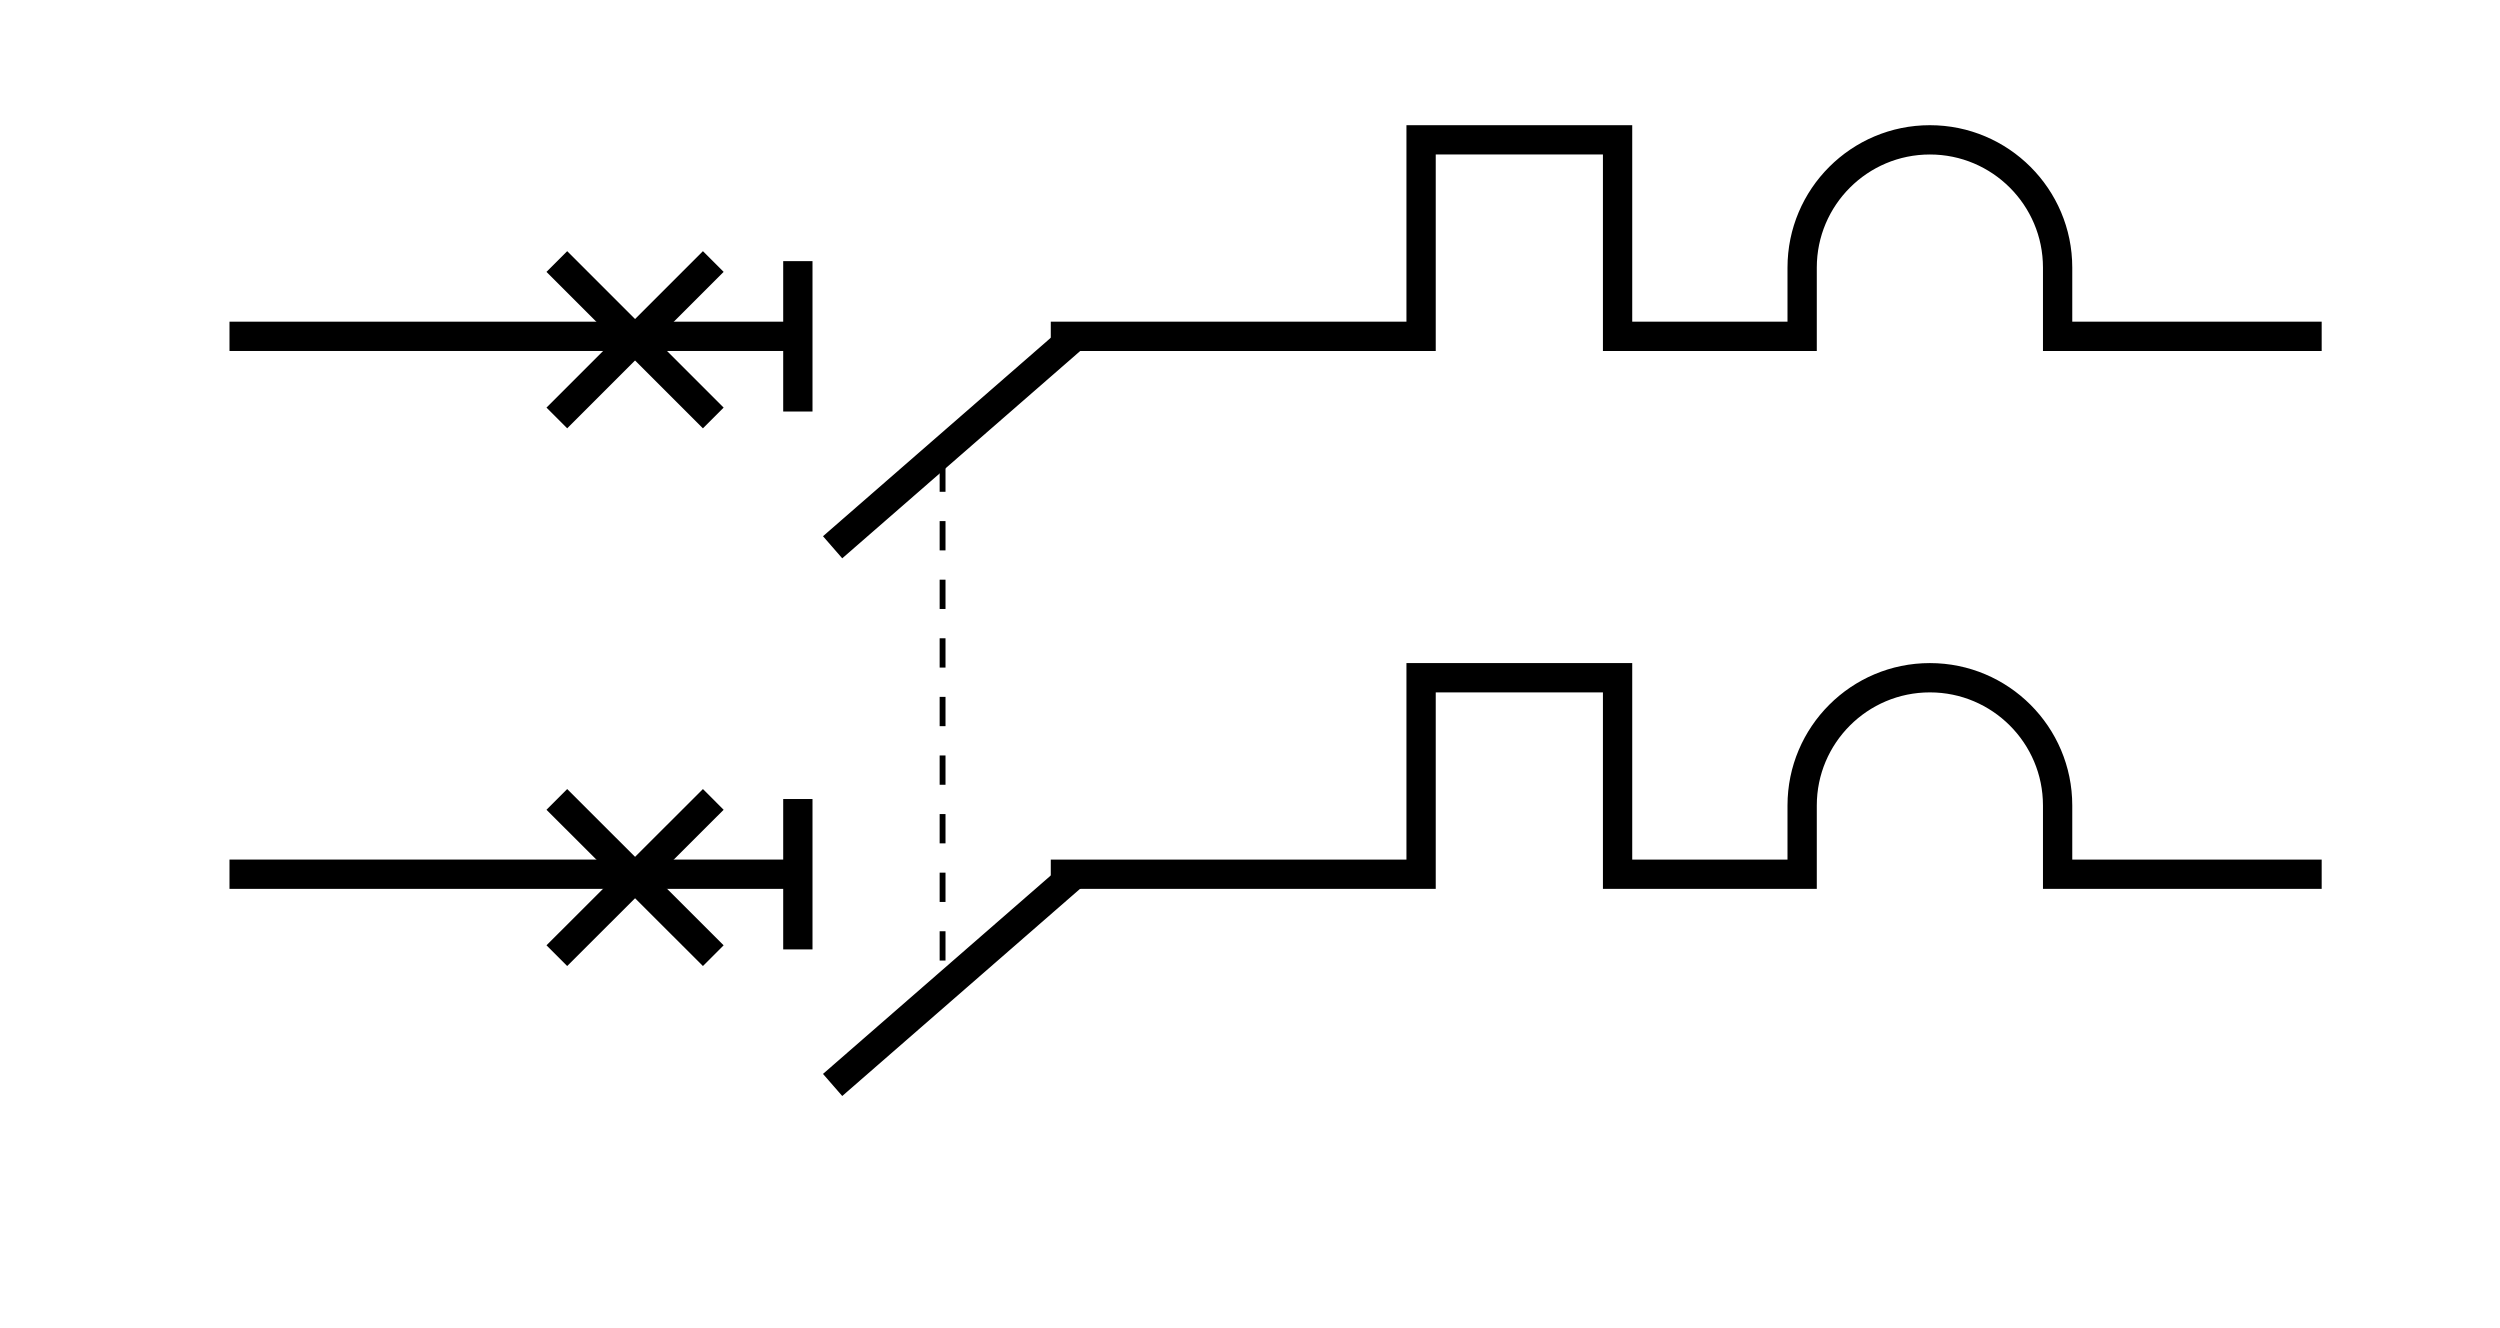
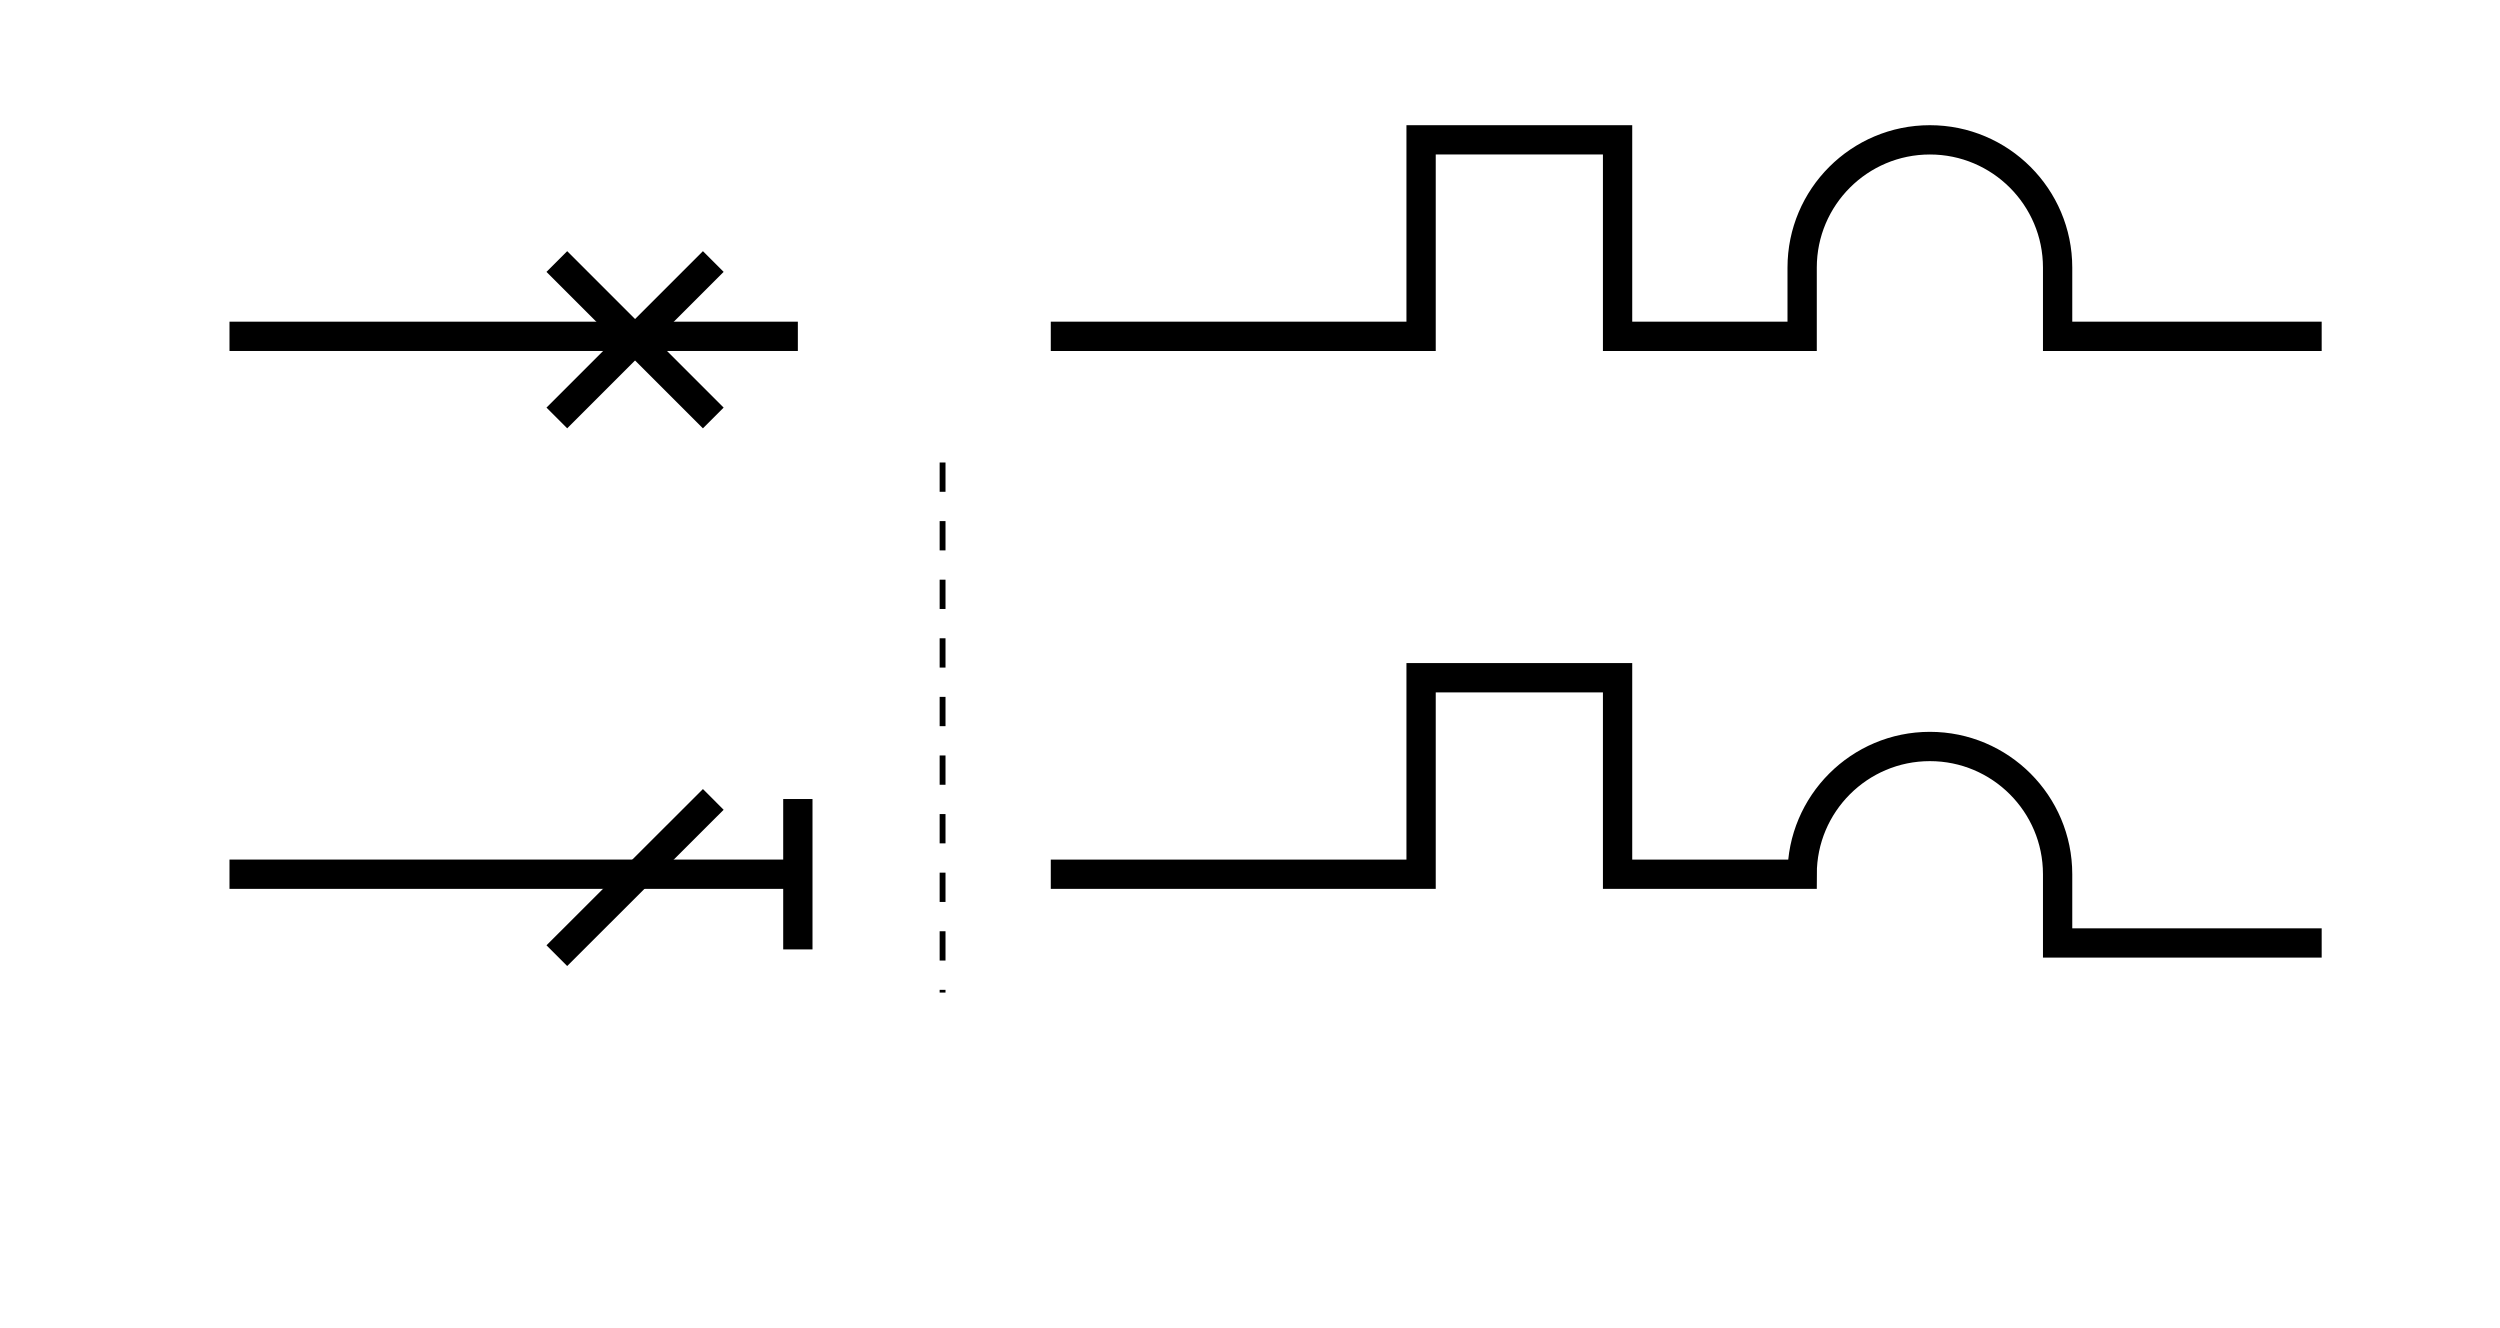
<svg xmlns="http://www.w3.org/2000/svg" version="1.0" id="Calque_1" x="0px" y="0px" width="128px" height="68px" viewBox="0 0 128 68" style="enable-background:new 0 0 128 68;" xml:space="preserve">
  <style type="text/css">

	.st0{fill:none;stroke:#000000;stroke-width:1.5;}
	.st1{fill:none;stroke:#000000;stroke-width:0.3;stroke-dasharray:1.5,1.5;}

</style>
-   <line class="st0" x1="42.63" y1="28.02" x2="55.05" y2="17.2" />
  <g>
    <line class="st0" x1="28.51" y1="13.39" x2="36.52" y2="21.4" />
    <line class="st0" x1="36.52" y1="13.39" x2="28.51" y2="21.4" />
  </g>
  <line class="st0" x1="11.75" y1="17.22" x2="40.85" y2="17.22" />
  <path class="st0" d="M53.8,17.22h18.96V7.16h10.06v10.06h9.45V13.7c0-3.61,2.93-6.54,6.54-6.54c3.61,0,6.54,2.93,6.54,6.54v3.52  h13.52" />
-   <line class="st0" x1="40.85" y1="13.37" x2="40.85" y2="21.07" />
-   <line class="st0" x1="42.63" y1="55.55" x2="55.05" y2="44.73" />
  <g>
-     <line class="st0" x1="28.51" y1="40.93" x2="36.52" y2="48.93" />
    <line class="st0" x1="36.52" y1="40.93" x2="28.51" y2="48.93" />
  </g>
  <line class="st0" x1="11.75" y1="44.76" x2="40.85" y2="44.76" />
-   <path class="st0" d="M53.8,44.76h18.96V34.7h10.06v10.06h9.45v-3.52c0-3.61,2.93-6.54,6.54-6.54c3.61,0,6.54,2.93,6.54,6.54v3.52  h13.52" />
+   <path class="st0" d="M53.8,44.76h18.96V34.7h10.06v10.06h9.45c0-3.61,2.93-6.54,6.54-6.54c3.61,0,6.54,2.93,6.54,6.54v3.52  h13.52" />
  <line class="st0" x1="40.85" y1="40.91" x2="40.85" y2="48.61" />
  <line class="st1" x1="48.26" y1="23.68" x2="48.26" y2="50.82" />
</svg>